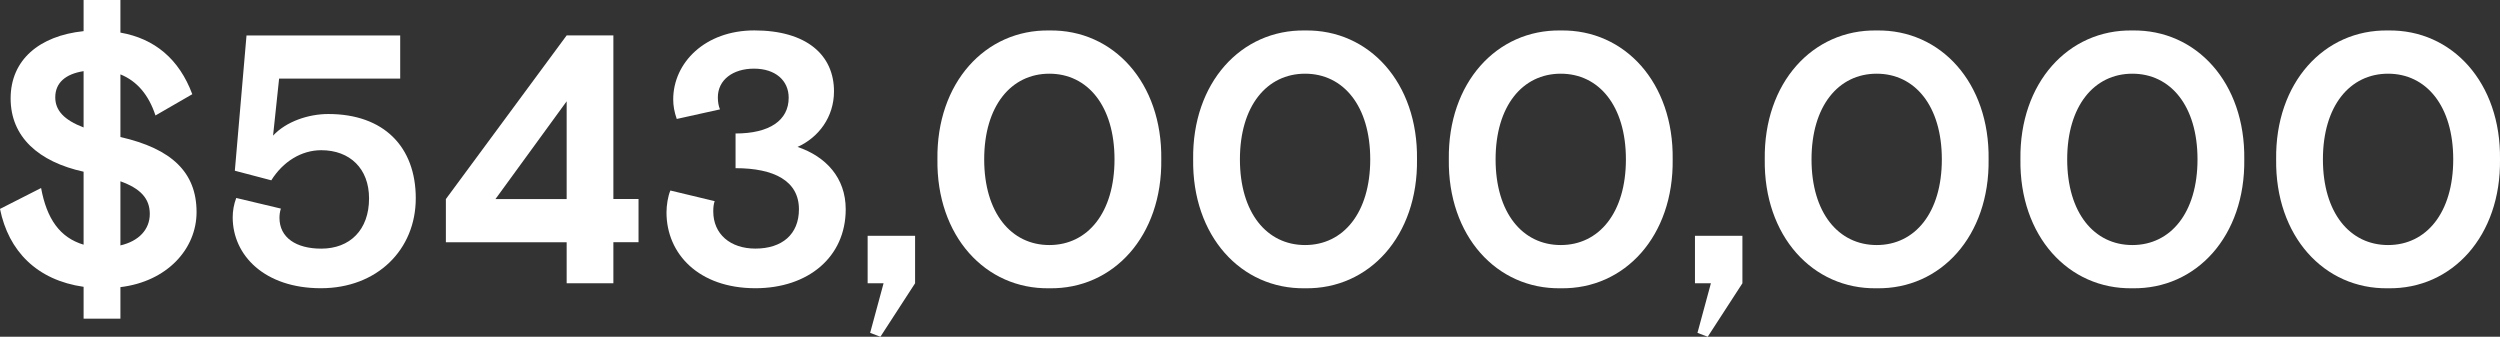
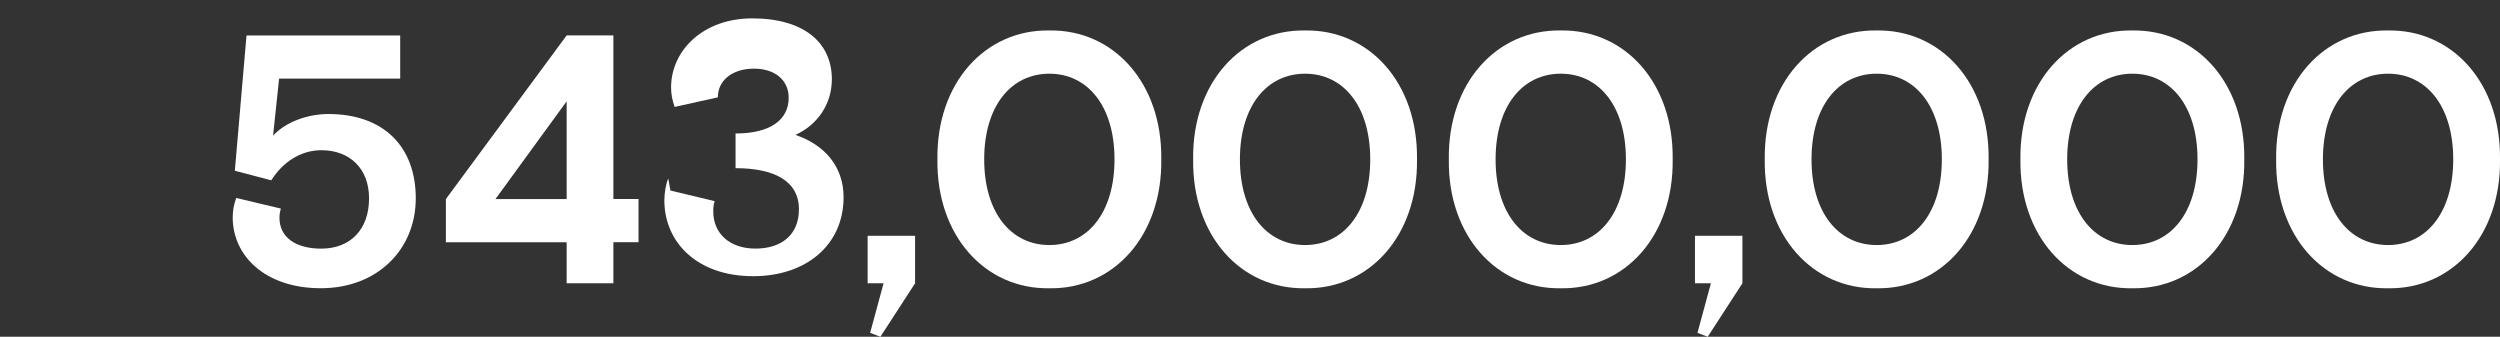
<svg xmlns="http://www.w3.org/2000/svg" id="Layer_1" viewBox="0 0 480.01 64.66">
  <rect x="0" y="0" width="480.01" height="64.66" fill="#333333" stroke="none" />
  <defs>
    <style>.cls-1{fill:#fff;}</style>
  </defs>
-   <path class="cls-1" d="M16.05,55.07c-8.98-1.29-14.42-6.87-16.05-14.96l7.89-4.01c1.09,5.92,3.6,9.52,8.16,10.88v-14.01c-8.63-1.9-14.01-6.66-14.01-14.07S7.55,6.87,16.05,5.98V0h7.07V6.26c6.6,1.16,11.29,5.1,13.8,11.83l-7.07,4.08c-1.29-3.94-3.54-6.6-6.73-7.89v12.03c9.86,2.24,14.62,6.8,14.62,14.41,0,7.07-5.64,13.33-14.62,14.41v6.05h-7.07v-6.12Zm0-41.41c-3.47,.54-5.44,2.24-5.44,5.03,0,2.52,1.7,4.35,5.44,5.78V13.67Zm7.07,21.15v12.31c3.54-.82,5.64-3.06,5.64-6.05s-1.84-4.9-5.64-6.26Z" />
  <path class="cls-1" d="M45.36,38.01l8.57,2.04c-.2,.61-.27,1.22-.27,1.77,0,3.81,3.2,5.92,8.02,5.92,5.51,0,9.18-3.6,9.18-9.65,0-5.71-3.67-9.25-9.18-9.25-3.81,0-7.34,2.18-9.59,5.78l-7-1.84,2.24-25.97h29.51V15.09h-23.25l-1.16,10.95c2.52-2.72,6.8-4.15,10.61-4.15,10.68,0,16.79,6.32,16.79,16.18s-7.41,17.27-18.22,17.27-16.93-6.32-16.93-13.6c0-1.22,.2-2.45,.68-3.74Z" />
  <path class="cls-1" d="M108.8,46.51h-23.19v-8.29L108.8,6.8h8.97v31.41h4.83v8.29h-4.83v7.89h-8.97v-7.89Zm0-8.29V19.45l-13.67,18.77h13.67Z" />
-   <path class="cls-1" d="M128.72,36.58l8.5,2.04c-.2,.54-.27,1.22-.27,1.97,0,4.35,3.26,7.14,8.09,7.14,5.1,0,8.36-2.72,8.36-7.55,0-5.44-4.76-7.89-12.17-7.89v-6.66c6.53,0,10.2-2.52,10.2-6.87,0-3.33-2.58-5.58-6.66-5.58s-6.94,2.18-6.94,5.51c0,.88,.14,1.7,.41,2.31l-8.3,1.84c-.48-1.36-.68-2.58-.68-3.74,0-7.07,6.12-13.26,15.57-13.26,10,0,15.3,4.69,15.3,11.7,0,4.9-2.92,8.84-7,10.67,5.44,1.84,9.25,5.92,9.25,11.97,0,9.18-7.21,15.16-17.34,15.16-10.88,0-17.07-6.6-17.07-14.55,0-1.36,.27-3.13,.75-4.22Z" />
+   <path class="cls-1" d="M128.72,36.58l8.5,2.04c-.2,.54-.27,1.22-.27,1.97,0,4.35,3.26,7.14,8.09,7.14,5.1,0,8.36-2.72,8.36-7.55,0-5.44-4.76-7.89-12.17-7.89v-6.66c6.53,0,10.2-2.52,10.2-6.87,0-3.33-2.58-5.58-6.66-5.58s-6.94,2.18-6.94,5.51l-8.3,1.84c-.48-1.36-.68-2.58-.68-3.74,0-7.07,6.12-13.26,15.57-13.26,10,0,15.3,4.69,15.3,11.7,0,4.9-2.92,8.84-7,10.67,5.44,1.84,9.25,5.92,9.25,11.97,0,9.18-7.21,15.16-17.34,15.16-10.88,0-17.07-6.6-17.07-14.55,0-1.36,.27-3.13,.75-4.22Z" />
  <path class="cls-1" d="M167.07,63.91l2.58-9.52h-3.06v-9.11h9.11v9.11l-6.66,10.27-1.97-.75Z" />
  <path class="cls-1" d="M201.48,5.85c12.31-.2,21.69,10.06,21.49,24.75,.2,14.69-9.18,24.95-21.49,24.75-12.31,.2-21.69-10.06-21.49-24.75-.2-14.69,9.18-24.95,21.49-24.75Zm0,8.3c-7.34,0-12.51,6.19-12.51,16.45s5.17,16.45,12.51,16.45,12.51-6.19,12.51-16.45-5.17-16.45-12.51-16.45Z" />
  <path class="cls-1" d="M250.58,5.85c12.31-.2,21.69,10.06,21.49,24.75,.2,14.69-9.18,24.95-21.49,24.75-12.31,.2-21.69-10.06-21.49-24.75-.2-14.69,9.18-24.95,21.49-24.75Zm0,8.3c-7.34,0-12.51,6.19-12.51,16.45s5.17,16.45,12.51,16.45,12.51-6.19,12.51-16.45-5.17-16.45-12.51-16.45Z" />
  <path class="cls-1" d="M299.67,5.85c12.31-.2,21.69,10.06,21.49,24.75,.2,14.69-9.18,24.95-21.49,24.75-12.31,.2-21.69-10.06-21.49-24.75-.2-14.69,9.18-24.95,21.49-24.75Zm0,8.3c-7.34,0-12.51,6.19-12.51,16.45s5.17,16.45,12.51,16.45,12.51-6.19,12.51-16.45-5.17-16.45-12.51-16.45Z" />
  <path class="cls-1" d="M325.92,63.91l2.58-9.52h-3.06v-9.11h9.11v9.11l-6.66,10.27-1.97-.75Z" />
  <path class="cls-1" d="M360.33,5.85c12.31-.2,21.69,10.06,21.49,24.75,.2,14.69-9.18,24.95-21.49,24.75-12.31,.2-21.69-10.06-21.49-24.75-.2-14.69,9.18-24.95,21.49-24.75Zm0,8.3c-7.34,0-12.51,6.19-12.51,16.45s5.17,16.45,12.51,16.45,12.51-6.19,12.51-16.45-5.17-16.45-12.51-16.45Z" />
  <path class="cls-1" d="M409.42,5.85c12.31-.2,21.69,10.06,21.49,24.75,.2,14.69-9.18,24.95-21.49,24.75-12.31,.2-21.69-10.06-21.49-24.75-.2-14.69,9.18-24.95,21.49-24.75Zm0,8.3c-7.34,0-12.51,6.19-12.51,16.45s5.17,16.45,12.51,16.45,12.51-6.19,12.51-16.45-5.17-16.45-12.51-16.45Z" />
  <path class="cls-1" d="M458.52,5.85c12.31-.2,21.69,10.06,21.49,24.75,.2,14.69-9.18,24.95-21.49,24.75-12.31,.2-21.69-10.06-21.49-24.75-.2-14.69,9.18-24.95,21.49-24.75Zm0,8.3c-7.34,0-12.51,6.19-12.51,16.45s5.17,16.45,12.51,16.45,12.51-6.19,12.51-16.45-5.17-16.45-12.51-16.45Z" />
</svg>